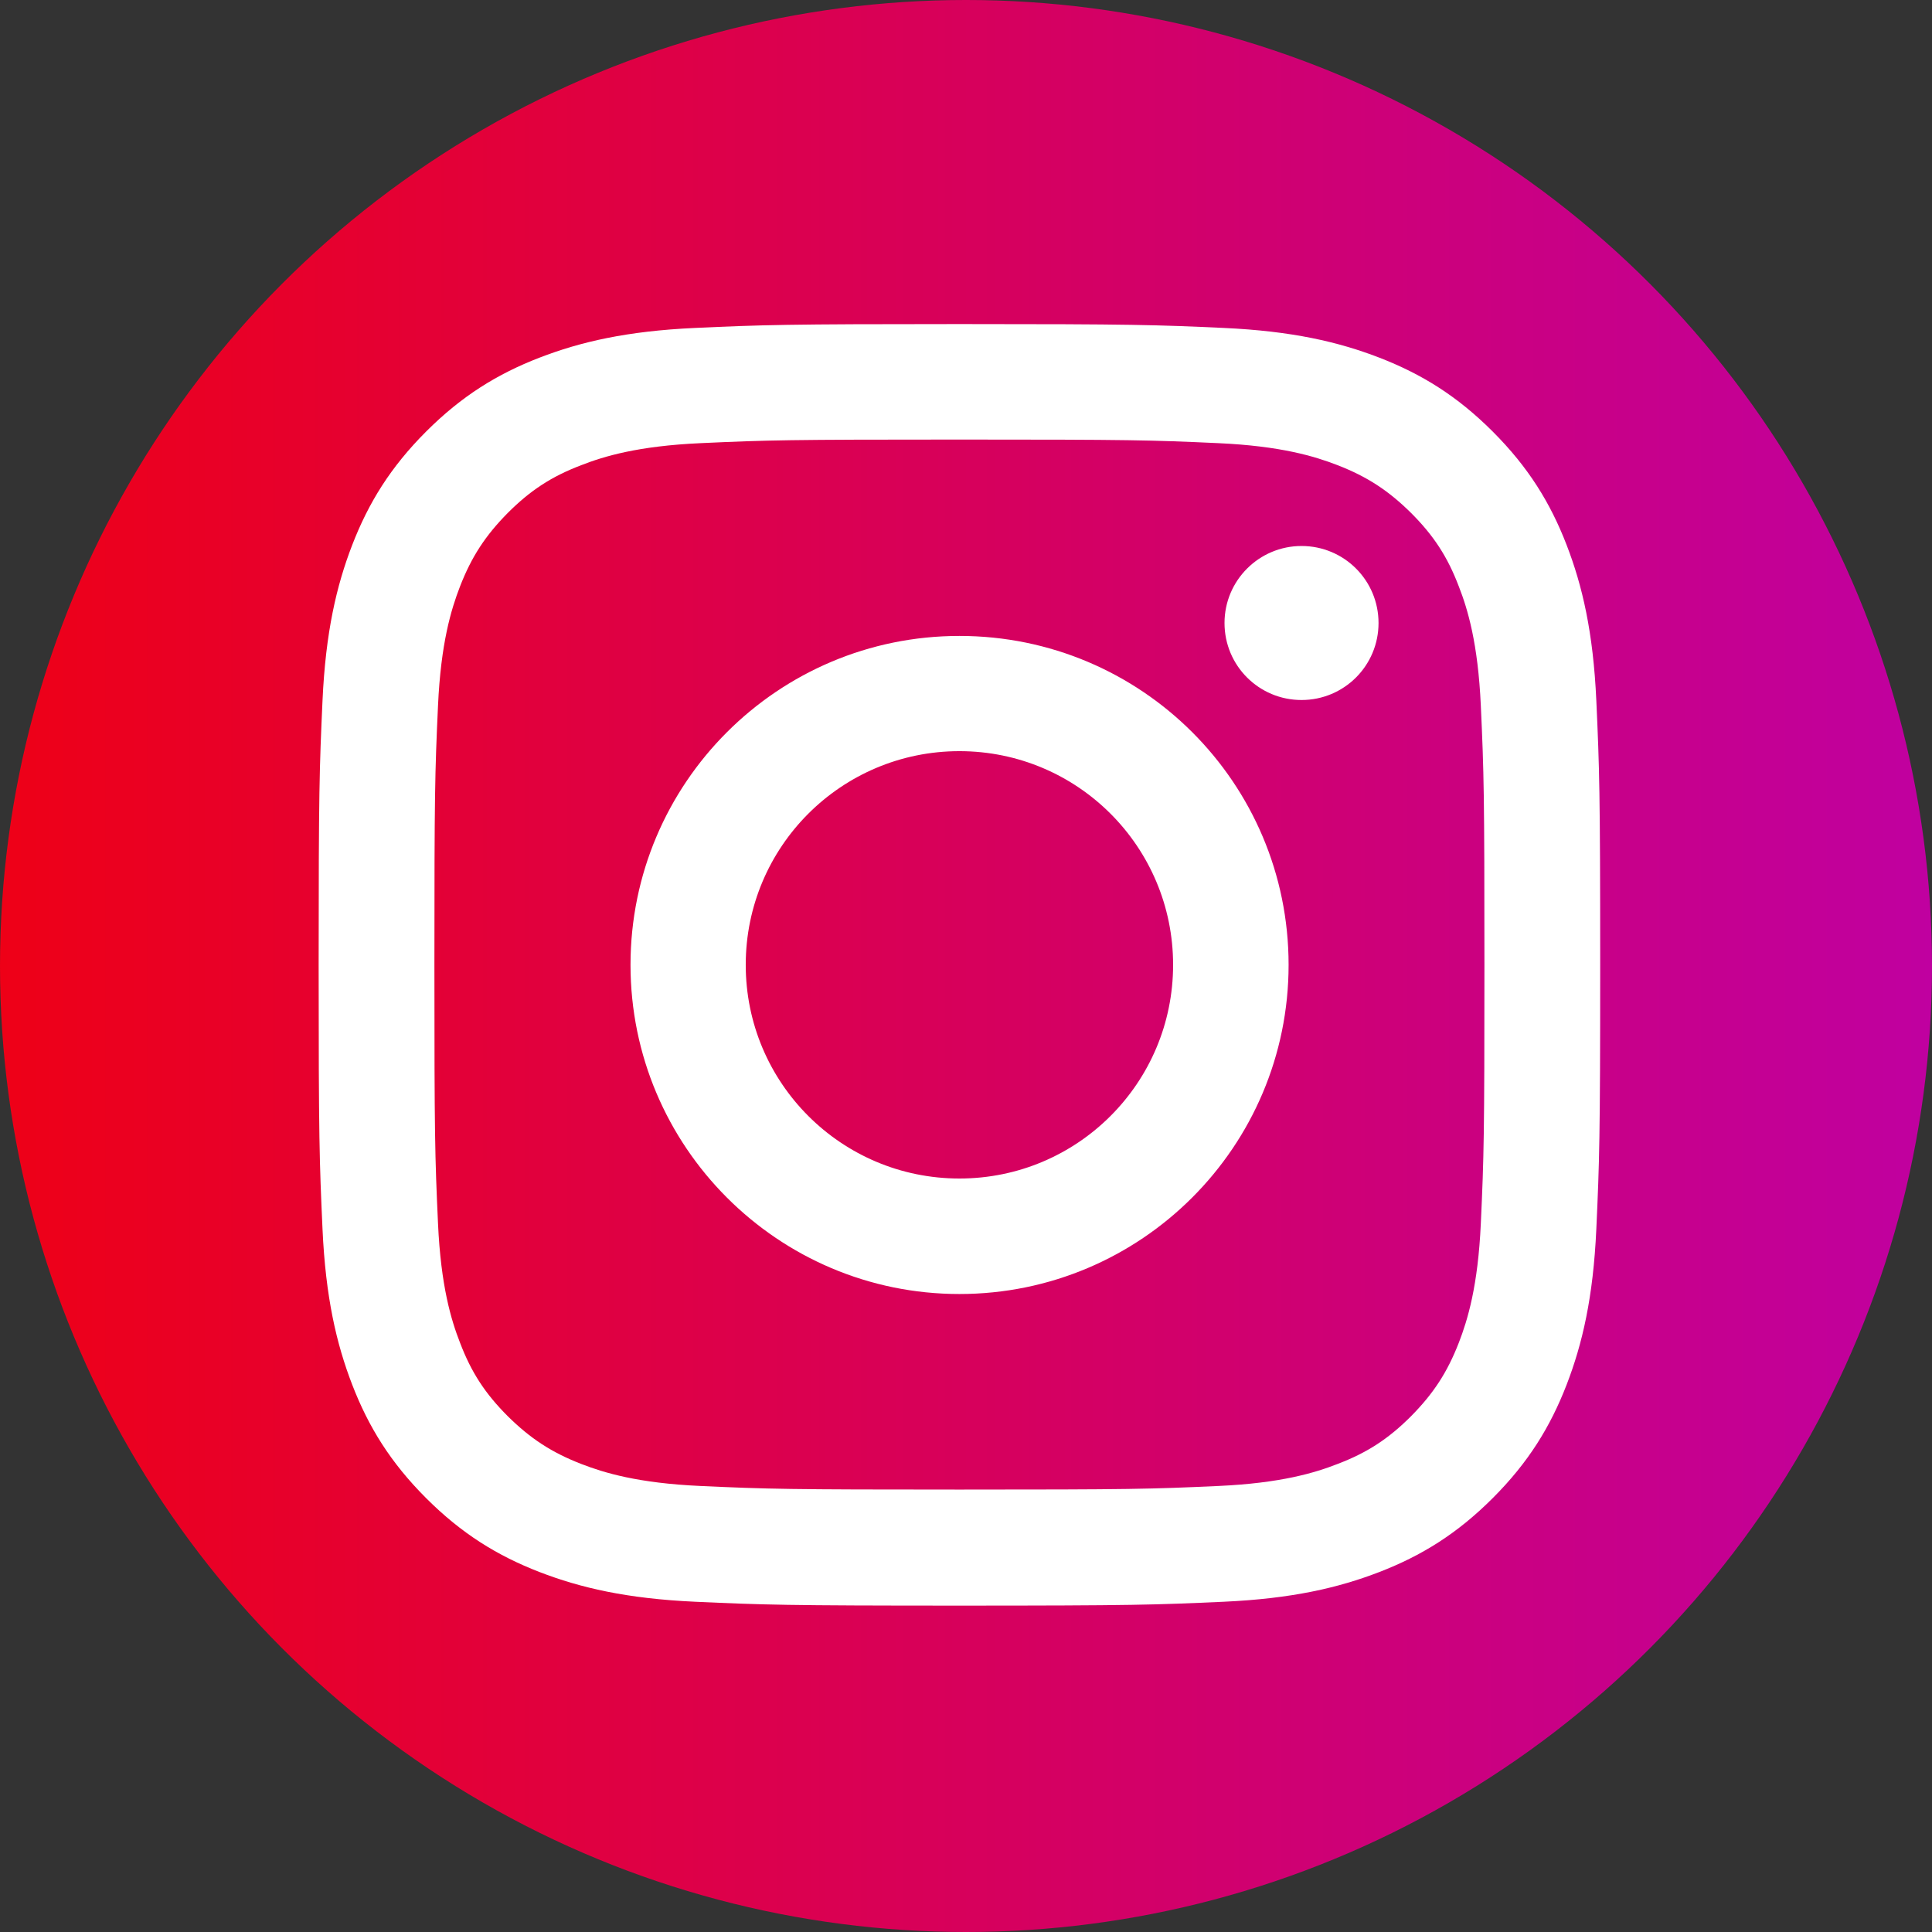
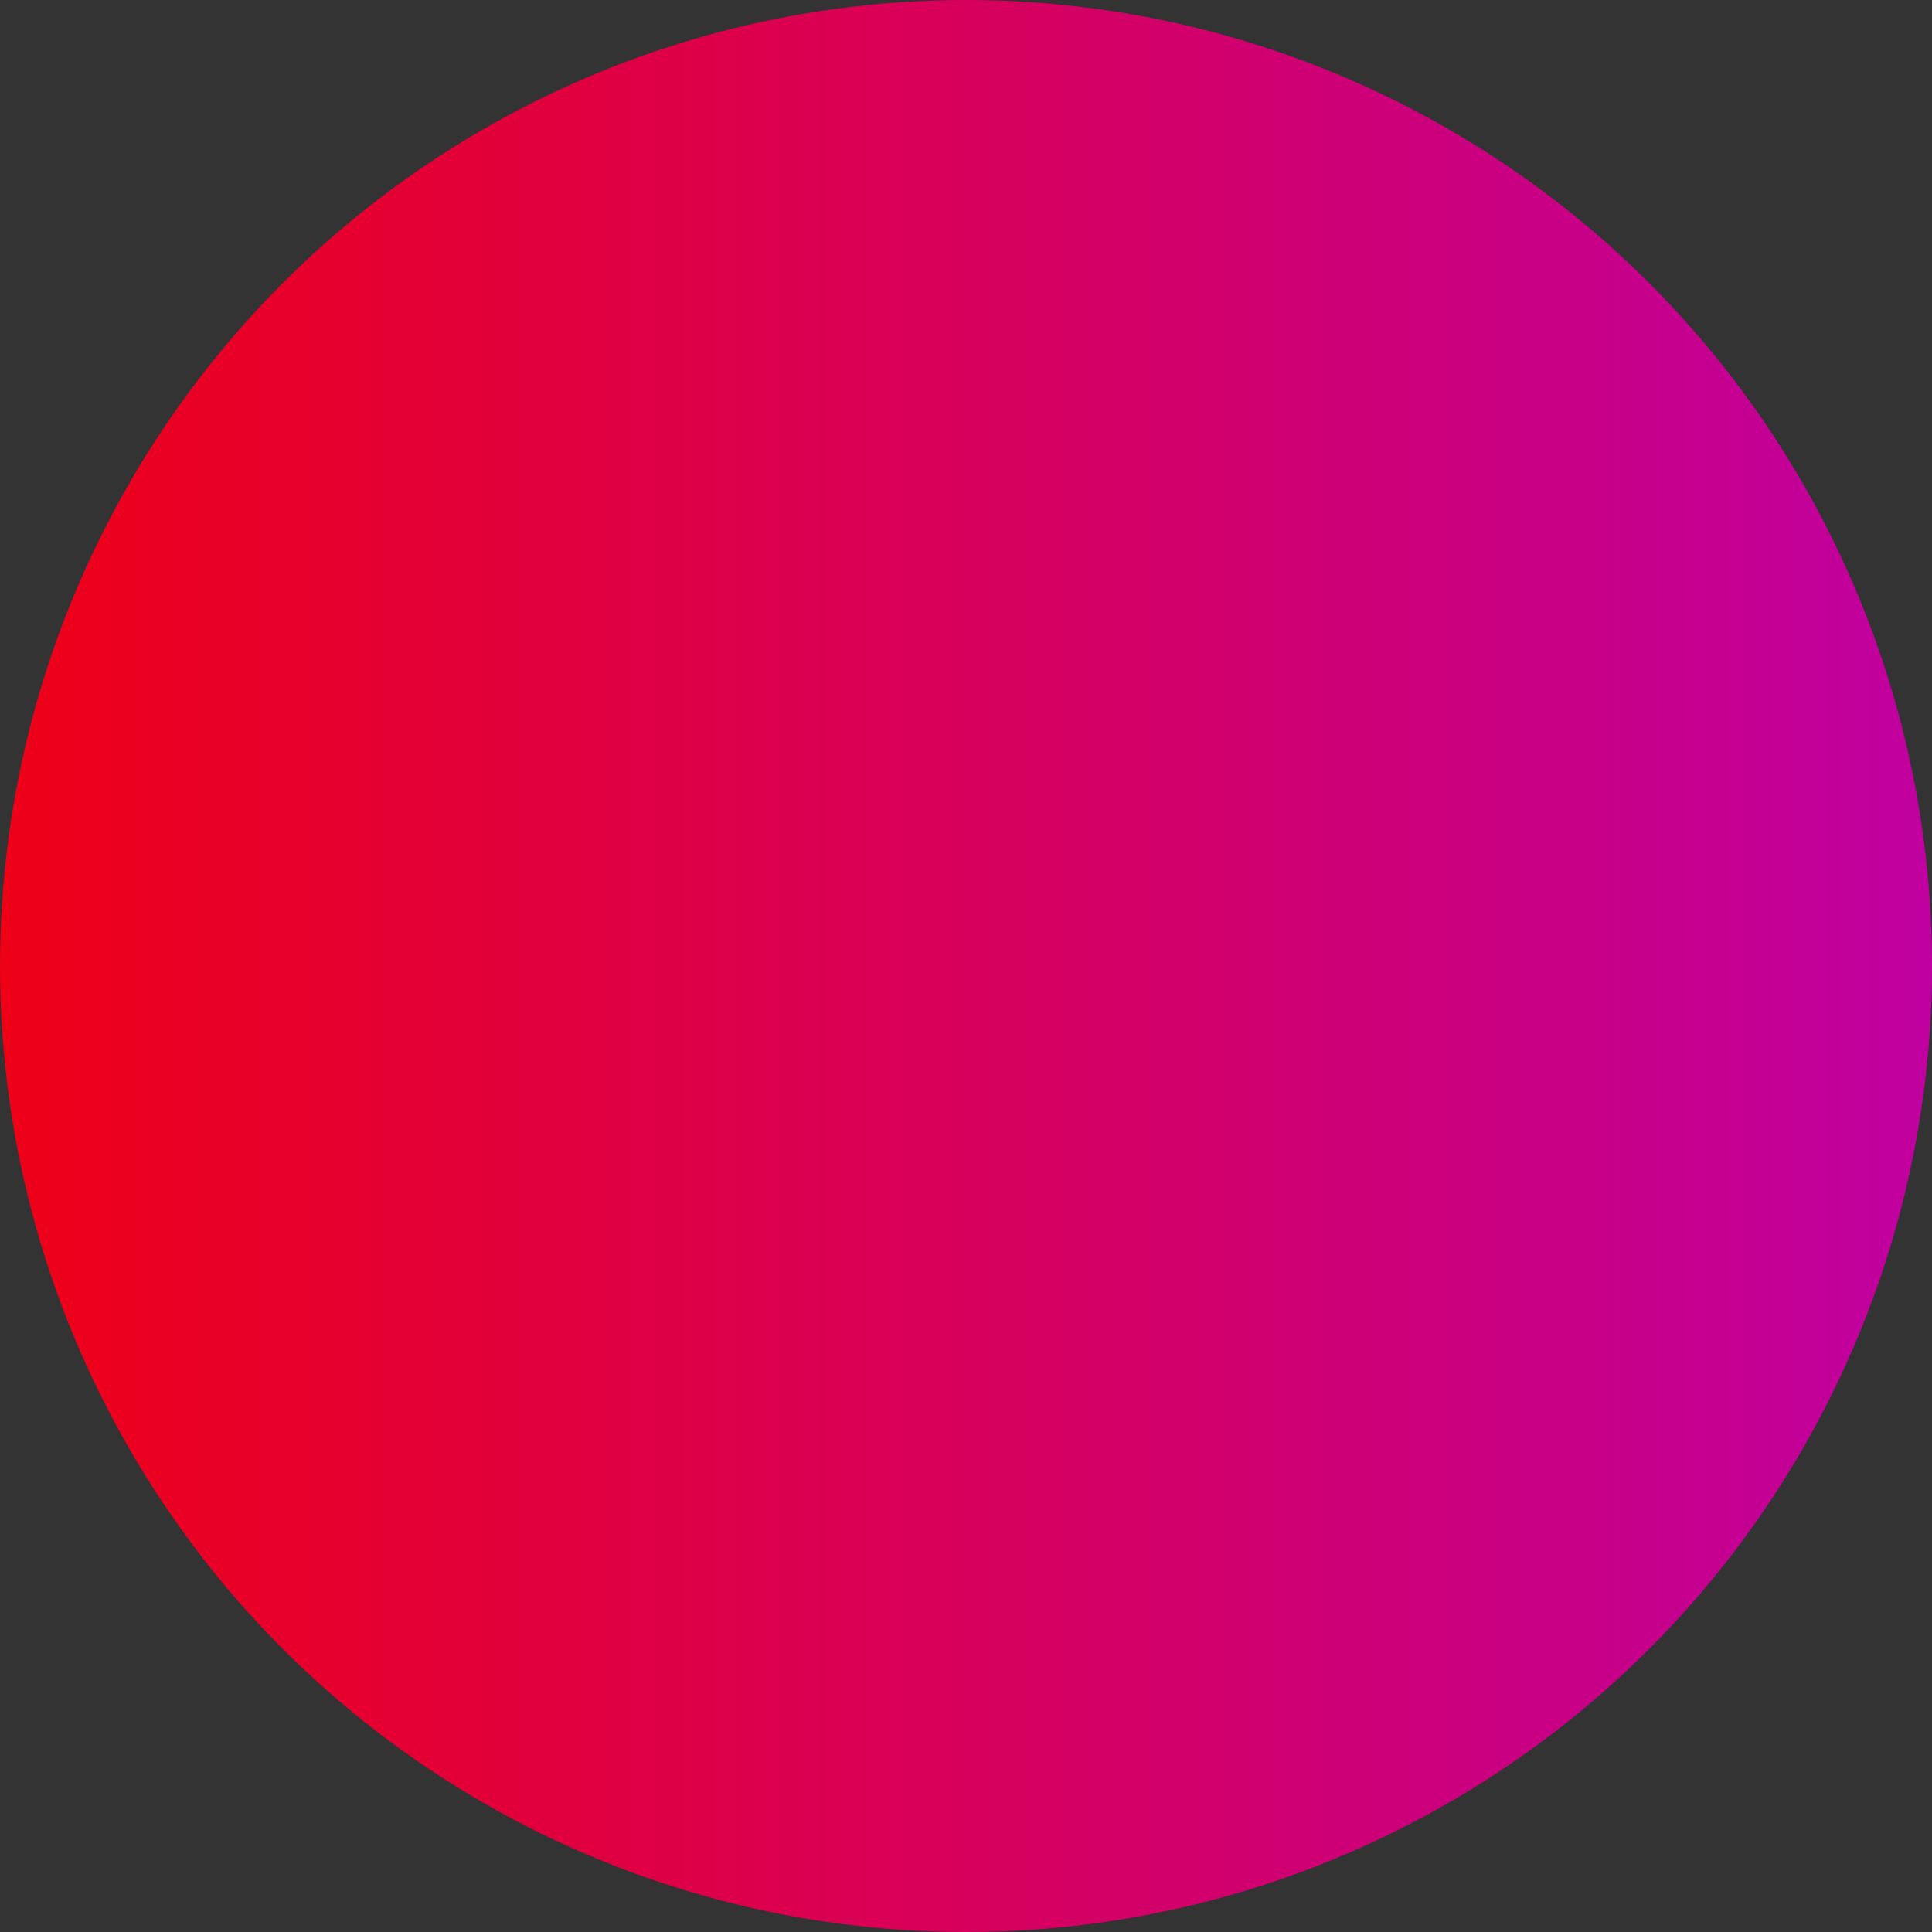
<svg xmlns="http://www.w3.org/2000/svg" id="_レイヤー_1" data-name="レイヤー_1" viewBox="0 0 499 499">
  <rect x="0" y="0" width="499" height="499" fill="#333333" stroke="none" />
  <defs>
    <style>
      .cls-1 {
        fill: url(#_名称未設定グラデーション_6);
      }

      .cls-2 {
        fill: #fff;
      }
    </style>
    <linearGradient id="_名称未設定グラデーション_6" data-name="名称未設定グラデーション 6" x1="0" y1="249.5" x2="499" y2="249.5" gradientUnits="userSpaceOnUse">
      <stop offset="0" stop-color="#ee0017" />
      <stop offset="1" stop-color="#c000a0" />
    </linearGradient>
  </defs>
  <circle class="cls-1" cx="249.5" cy="249.5" r="249.5" />
-   <path class="cls-2" d="M247.8,113.53c44.18,0,49.45.13,66.87.93,16.15.73,24.89,3.4,30.76,5.67,7.74,3,13.21,6.61,19.02,12.35,5.81,5.81,9.41,11.28,12.35,19.02,2.27,5.81,4.94,14.61,5.67,30.76.8,17.48.93,22.69.93,66.87s-.13,49.45-.93,66.87c-.73,16.15-3.4,24.89-5.67,30.76-3,7.74-6.61,13.21-12.35,19.02-5.81,5.81-11.28,9.41-19.02,12.35-5.81,2.27-14.61,4.94-30.76,5.67-17.48.8-22.69.93-66.87.93s-49.45-.13-66.87-.93c-16.15-.73-24.89-3.4-30.76-5.67-7.74-3-13.21-6.61-19.02-12.35-5.81-5.81-9.41-11.28-12.35-19.02-2.27-5.81-4.94-14.61-5.67-30.76-.8-17.48-.93-22.69-.93-66.87s.13-49.45.93-66.87c.73-16.15,3.4-24.89,5.67-30.76,3-7.74,6.61-13.21,12.35-19.02,5.81-5.81,11.28-9.41,19.02-12.35,5.81-2.27,14.61-4.94,30.76-5.67,17.48-.8,22.69-.93,66.87-.93h0ZM247.8,83.7c-44.98,0-50.58.2-68.27,1-17.62.8-29.63,3.6-40.17,7.67-10.88,4.2-20.09,9.88-29.3,19.09-9.21,9.21-14.88,18.42-19.09,29.3-4.07,10.54-6.87,22.56-7.67,40.17-.8,17.68-1,23.29-1,68.27s.2,50.58,1,68.27c.8,17.62,3.6,29.63,7.67,40.17,4.2,10.88,9.88,20.09,19.09,29.3,9.21,9.21,18.42,14.88,29.3,19.09,10.54,4.07,22.56,6.87,40.17,7.67,17.68.8,23.29,1,68.27,1s50.58-.2,68.27-1c17.62-.8,29.63-3.6,40.17-7.67,10.88-4.2,20.09-9.88,29.3-19.09,9.21-9.21,14.88-18.42,19.09-29.3,4.07-10.54,6.87-22.56,7.67-40.17.8-17.68,1-23.29,1-68.27s-.2-50.58-1-68.27c-.8-17.62-3.6-29.63-7.67-40.17-4.2-10.88-9.88-20.09-19.09-29.3-9.21-9.21-18.42-14.88-29.3-19.09-10.54-4.07-22.56-6.87-40.17-7.67-17.68-.8-23.29-1-68.27-1h0ZM247.8,164.25c-46.91,0-84.95,38.04-84.95,84.95s38.04,85.02,84.95,85.02,85.02-38.04,85.02-85.02-38.04-84.95-85.02-84.95h0ZM247.8,304.39c-30.5,0-55.19-24.69-55.19-55.19s24.69-55.19,55.19-55.19,55.19,24.69,55.19,55.19-24.69,55.19-55.19,55.19h0ZM336.16,141.02c-10.94,0-19.89,8.88-19.89,19.89s8.88,19.89,19.89,19.89,19.89-8.88,19.89-19.89-8.88-19.89-19.89-19.89Z" />
</svg>